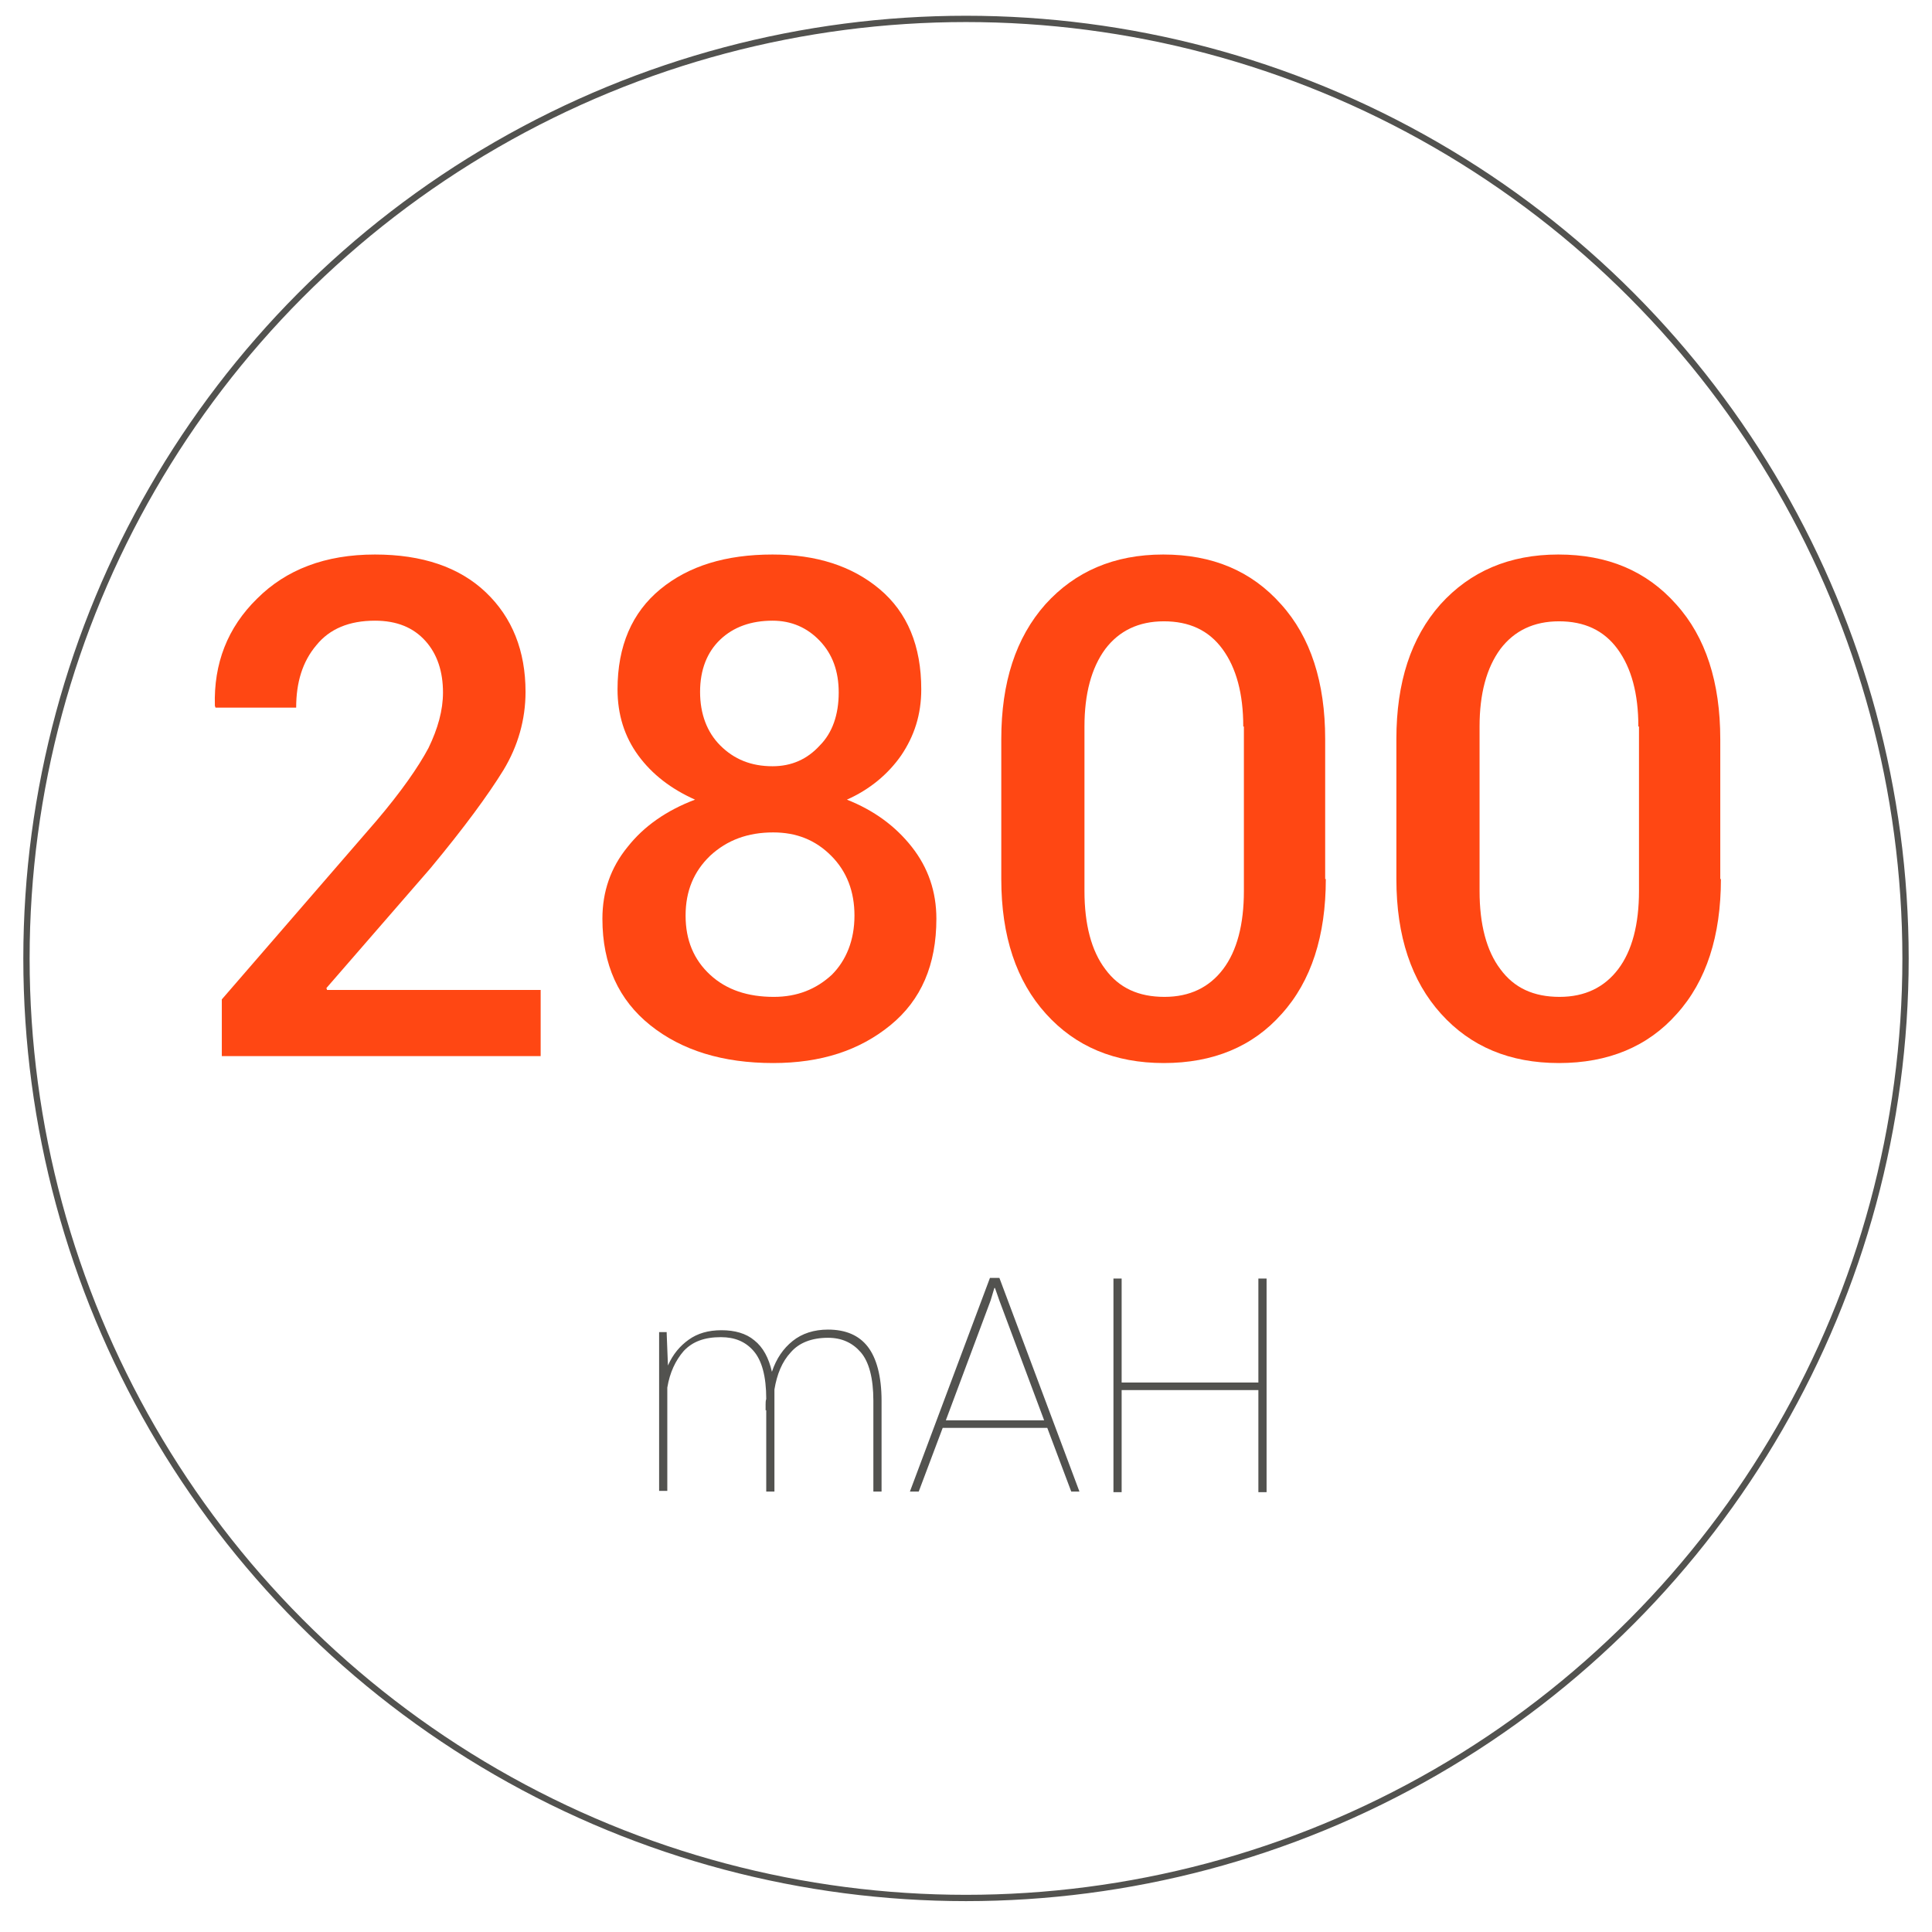
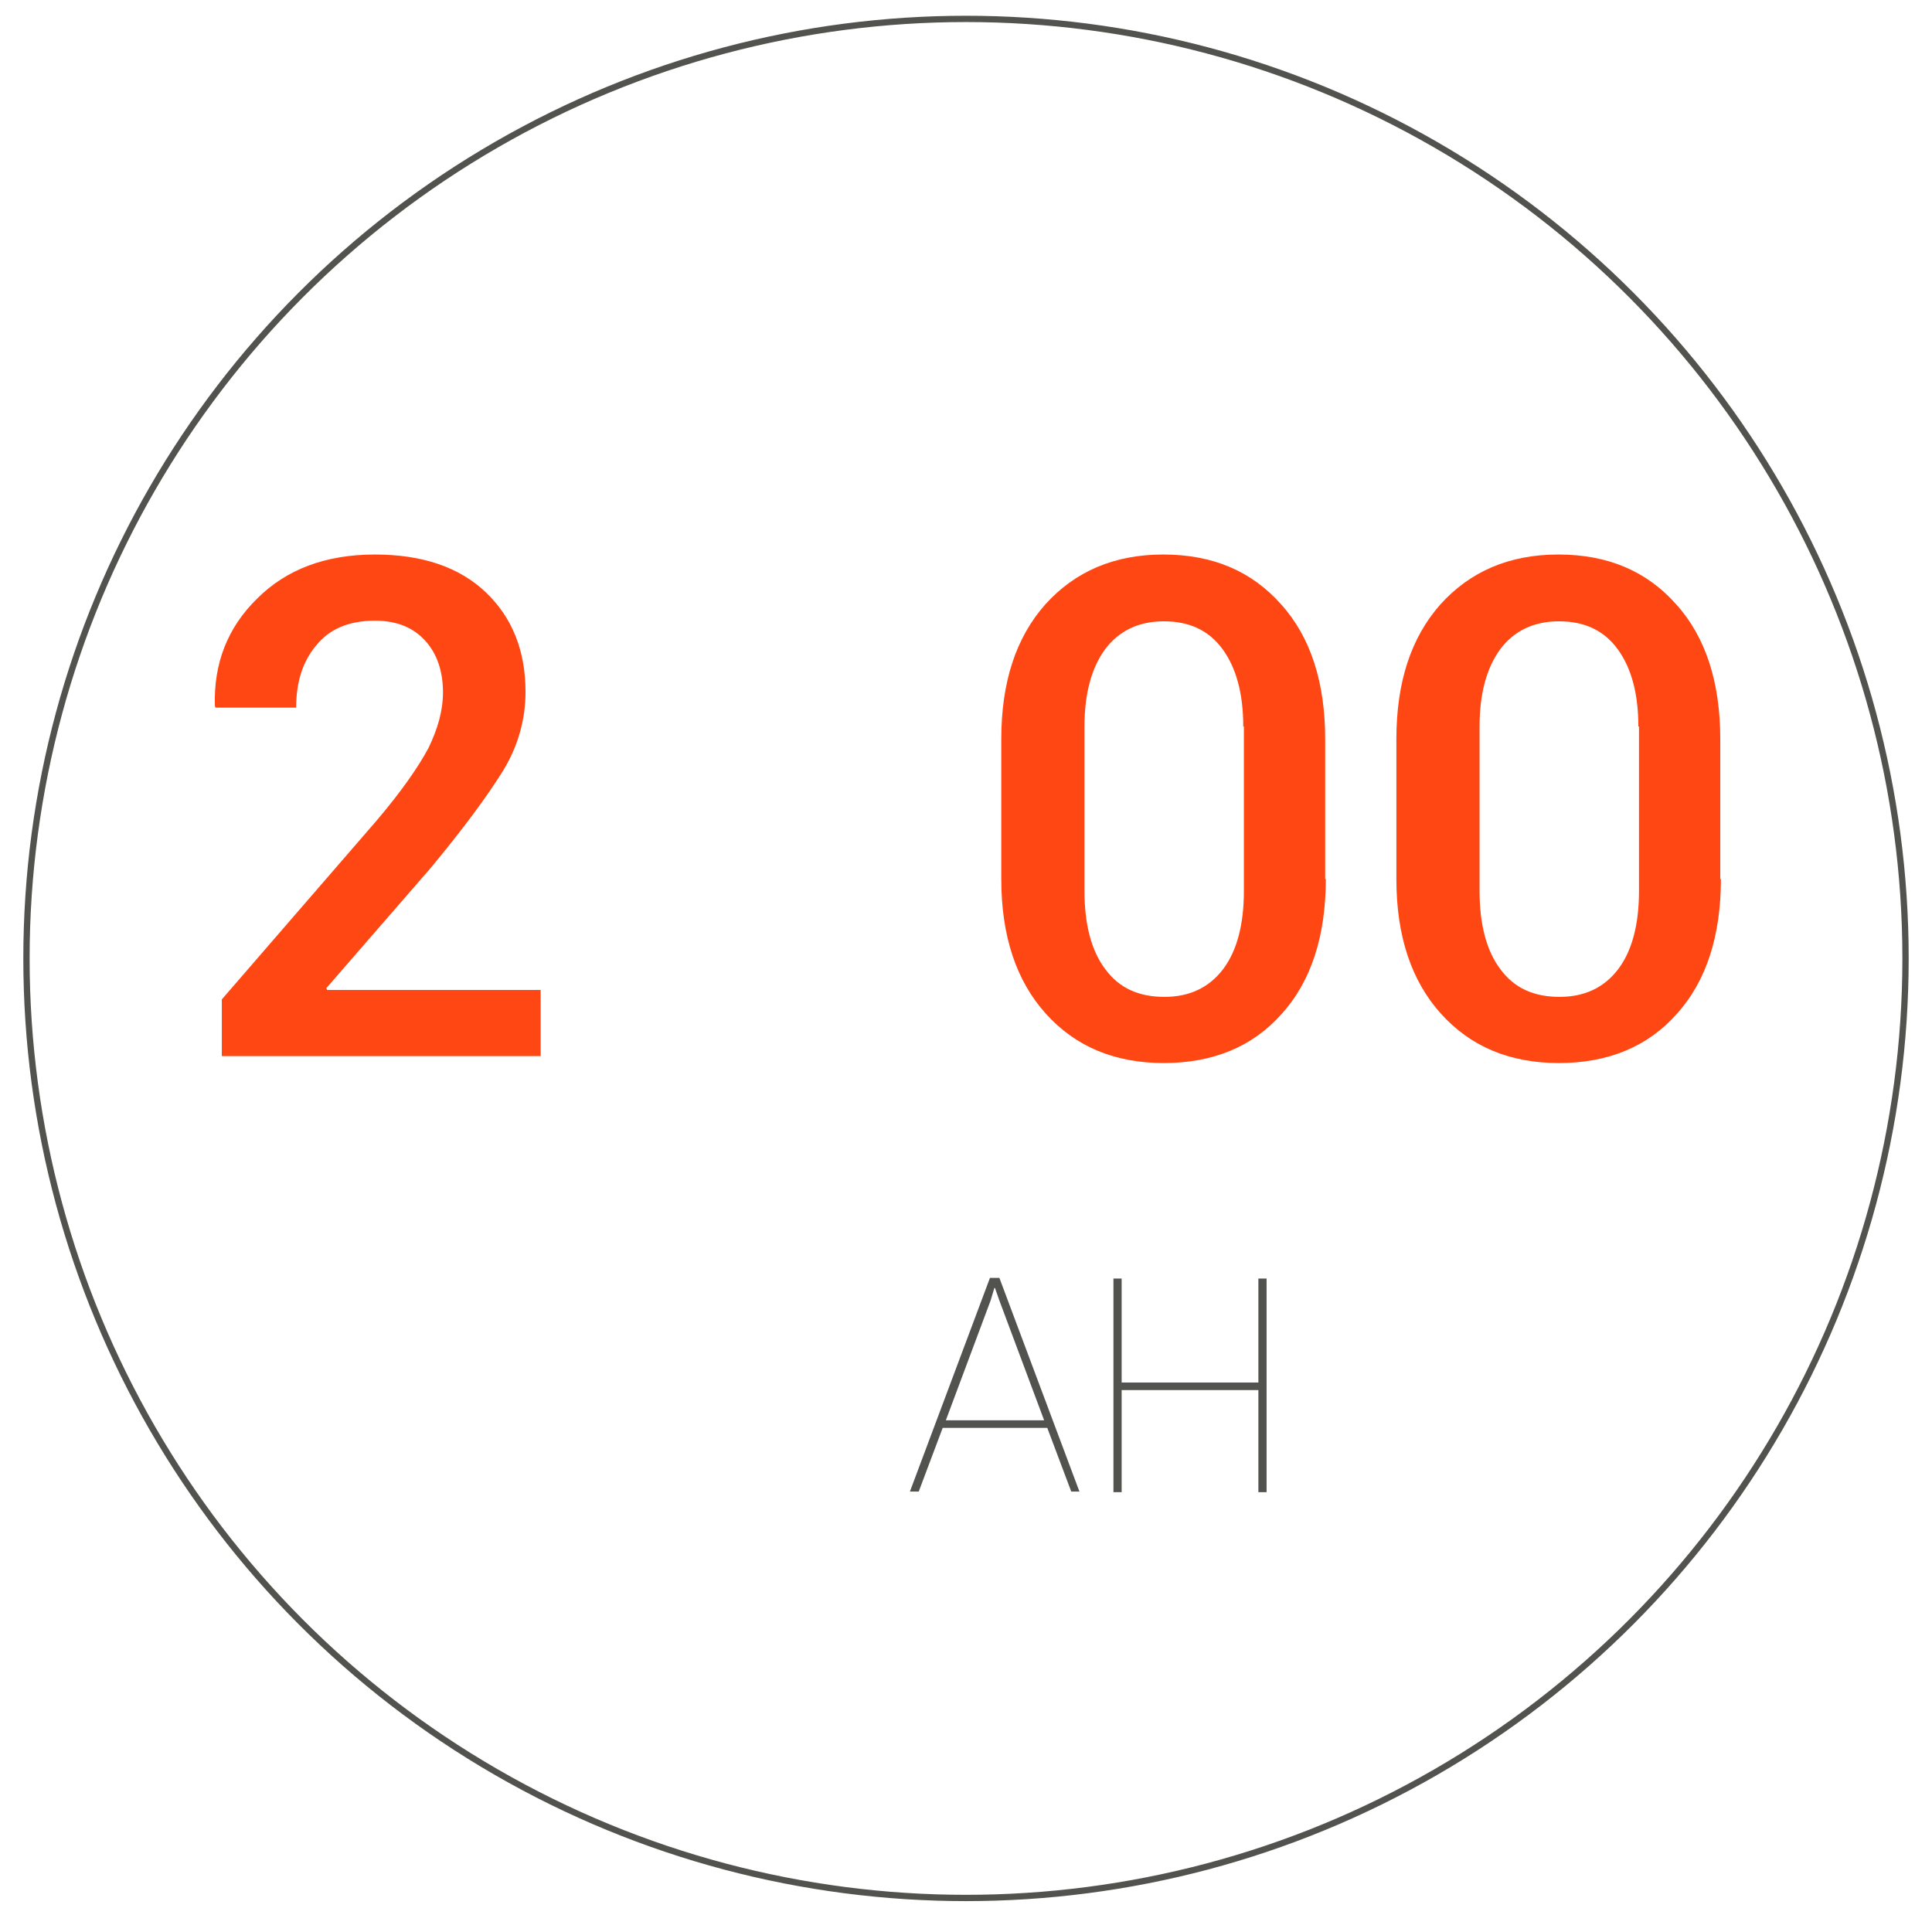
<svg xmlns="http://www.w3.org/2000/svg" version="1.1" id="Layer_1" x="0px" y="0px" viewBox="0 0 306.6 306.6" enable-background="new 0 0 306.6 306.6" xml:space="preserve">
  <circle fill="transparent" stroke="#52524F" stroke-miterlimit="10" cx="153.3" cy="152.1" r="149.1" />
  <g>
    <path fill="#FF4713" d="M85.7,167.6H35.2v-9l24.5-28.3c4-4.7,6.7-8.6,8.3-11.6c1.5-3.1,2.3-6,2.3-8.8c0-3.3-0.9-6.1-2.8-8.2   c-1.9-2.1-4.5-3.2-8-3.2c-4.1,0-7.2,1.3-9.3,3.9c-2.2,2.6-3.2,5.9-3.2,9.9H34.2l-0.1-0.3c-0.2-6.7,2-12.4,6.7-17   c4.6-4.6,10.8-7,18.7-7c7.5,0,13.4,2,17.6,6c4.2,4,6.3,9.3,6.3,15.8c0,4.4-1.2,8.6-3.5,12.4c-2.4,3.9-6.2,9.1-11.6,15.6l-16.5,19   l0.1,0.3h33.9V167.6z" />
-     <path fill="#FF4713" d="M146.2,109.4c0,4-1.1,7.4-3.2,10.5c-2.1,3-5,5.4-8.6,7c4.3,1.7,7.7,4.2,10.3,7.5c2.6,3.3,3.9,7.1,3.9,11.4   c0,7.3-2.4,12.9-7.3,16.9s-11,6-18.6,6c-8,0-14.5-2-19.5-6c-5-4-7.6-9.6-7.6-16.9c0-4.3,1.3-8.1,4-11.4c2.6-3.3,6.2-5.8,10.7-7.5   c-3.8-1.7-6.8-4-9-7c-2.2-3-3.3-6.5-3.3-10.5c0-6.9,2.3-12.2,6.8-15.9c4.5-3.7,10.4-5.5,17.8-5.5c6.9,0,12.6,1.8,17,5.5   C144,97.2,146.2,102.5,146.2,109.4z M135.6,145.3c0-3.8-1.2-7-3.7-9.5c-2.5-2.5-5.5-3.7-9.2-3.7c-4,0-7.3,1.2-10,3.7   c-2.6,2.5-3.9,5.6-3.9,9.5c0,3.9,1.3,7,3.9,9.4c2.6,2.4,6,3.5,10.1,3.5c3.7,0,6.7-1.2,9.2-3.5C134.3,152.4,135.6,149.2,135.6,145.3   z M133.1,109.9c0-3.4-1-6.1-3-8.2c-2-2.1-4.5-3.2-7.5-3.2c-3.4,0-6.2,1-8.3,3c-2.1,2-3.2,4.8-3.2,8.3c0,3.5,1.1,6.4,3.2,8.5   c2.2,2.2,4.9,3.3,8.3,3.3c3,0,5.5-1.1,7.5-3.3C132.1,116.3,133.1,113.4,133.1,109.9z" />
    <path fill="#FF4713" d="M210.4,139.5c0,9-2.3,16.2-7,21.4c-4.6,5.2-10.9,7.8-18.7,7.8c-7.8,0-14-2.6-18.7-7.8   c-4.7-5.2-7.1-12.3-7.1-21.4v-22.2c0-9,2.3-16.1,7-21.4c4.7-5.2,10.9-7.9,18.7-7.9s14,2.6,18.7,7.9c4.7,5.2,7,12.4,7,21.4V139.5z    M197.3,115.3c0-5.2-1.1-9.3-3.3-12.3c-2.2-3-5.3-4.4-9.3-4.4c-4,0-7.1,1.5-9.3,4.4c-2.2,3-3.3,7.1-3.3,12.3v26.1   c0,5.3,1.1,9.5,3.3,12.4c2.2,3,5.3,4.4,9.4,4.4c4,0,7.1-1.5,9.3-4.4c2.2-2.9,3.3-7.1,3.3-12.4V115.3z" />
    <path fill="#FF4713" d="M273.1,139.5c0,9-2.3,16.2-7,21.4c-4.6,5.2-10.9,7.8-18.7,7.8c-7.8,0-14-2.6-18.7-7.8   c-4.7-5.2-7.1-12.3-7.1-21.4v-22.2c0-9,2.3-16.1,7-21.4c4.7-5.2,10.9-7.9,18.7-7.9s14,2.6,18.7,7.9c4.7,5.2,7,12.4,7,21.4V139.5z    M260,115.3c0-5.2-1.1-9.3-3.3-12.3c-2.2-3-5.3-4.4-9.3-4.4c-4,0-7.1,1.5-9.3,4.4c-2.2,3-3.3,7.1-3.3,12.3v26.1   c0,5.3,1.1,9.5,3.3,12.4c2.2,3,5.3,4.4,9.4,4.4c4,0,7.1-1.5,9.3-4.4c2.2-2.9,3.3-7.1,3.3-12.4V115.3z" />
  </g>
  <g>
-     <path fill="#52524F" d="M105.8,211.6l0.2,5.1c0.8-1.8,1.9-3.1,3.3-4.1c1.4-1,3.1-1.5,5.2-1.5c2.1,0,3.9,0.5,5.2,1.6   c1.4,1.1,2.3,2.8,2.8,5c0.7-2.1,1.8-3.7,3.3-4.9c1.5-1.2,3.4-1.8,5.6-1.8c2.8,0,4.9,0.9,6.3,2.7c1.4,1.8,2.2,4.7,2.2,8.6v14.4h-1.3   v-14.4c0-3.6-0.7-6.2-2-7.7c-1.3-1.5-3-2.3-5.2-2.3c-2.6,0-4.6,0.8-5.9,2.3c-1.4,1.5-2.2,3.5-2.6,5.9c0,0.3,0,0.6,0,0.9s0,0.6,0,1   v14.3h-1.3v-12.9h-0.1c0-0.3,0-0.6,0-0.9c0-0.3,0-0.6,0.1-0.9c0-3.6-0.7-6.1-2-7.6c-1.3-1.5-3-2.2-5.2-2.2c-2.6,0-4.5,0.7-5.9,2.2   c-1.3,1.5-2.2,3.4-2.6,5.8v16.4h-1.3v-12.9h0c0-0.2,0-0.4,0-0.7c0-0.2,0-0.5,0-0.8v-10.8H105.8z" />
    <path fill="#52524F" d="M166.2,226.6h-16.6l-3.8,10.1h-1.4l12.7-33.9h1.5l12.7,33.9H170L166.2,226.6z M150.1,225.4h15.6l-7.1-19   l-0.7-2h-0.1l-0.6,2L150.1,225.4z" />
    <path fill="#52524F" d="M201,236.8h-1.3v-16.2h-21.7v16.2h-1.3v-33.9h1.3v16.5h21.7v-16.5h1.3V236.8z" />
  </g>
</svg>